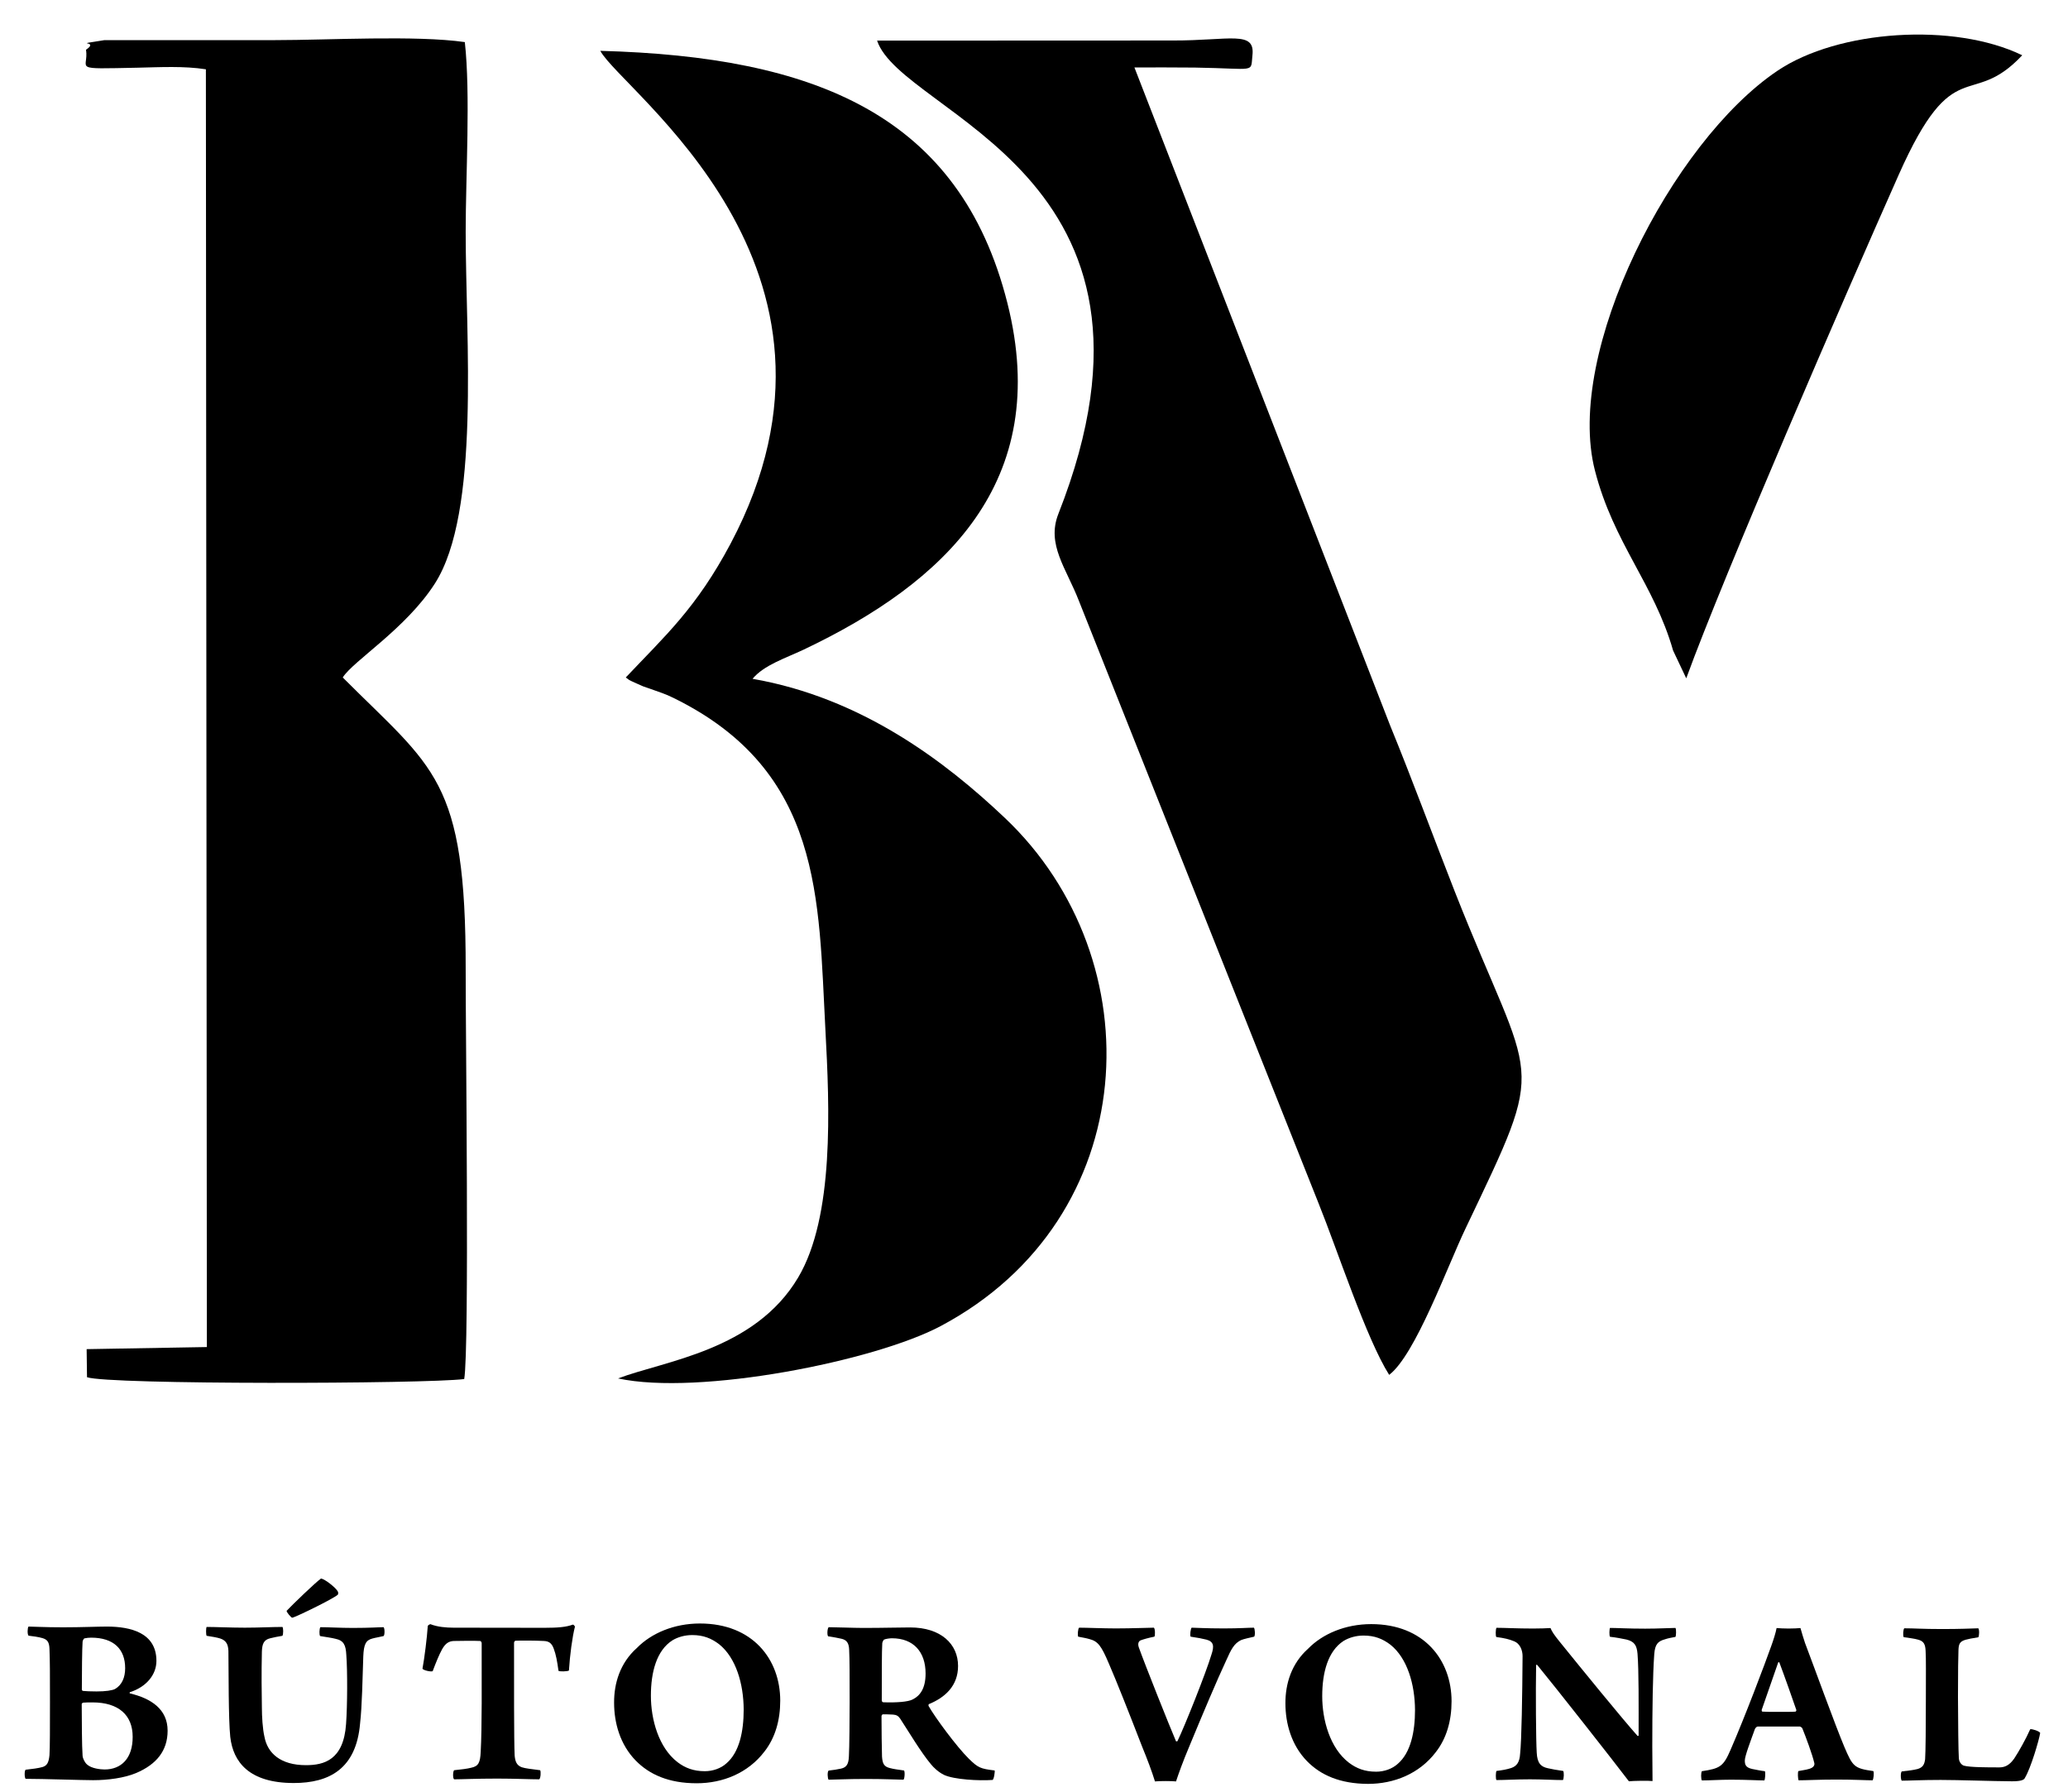
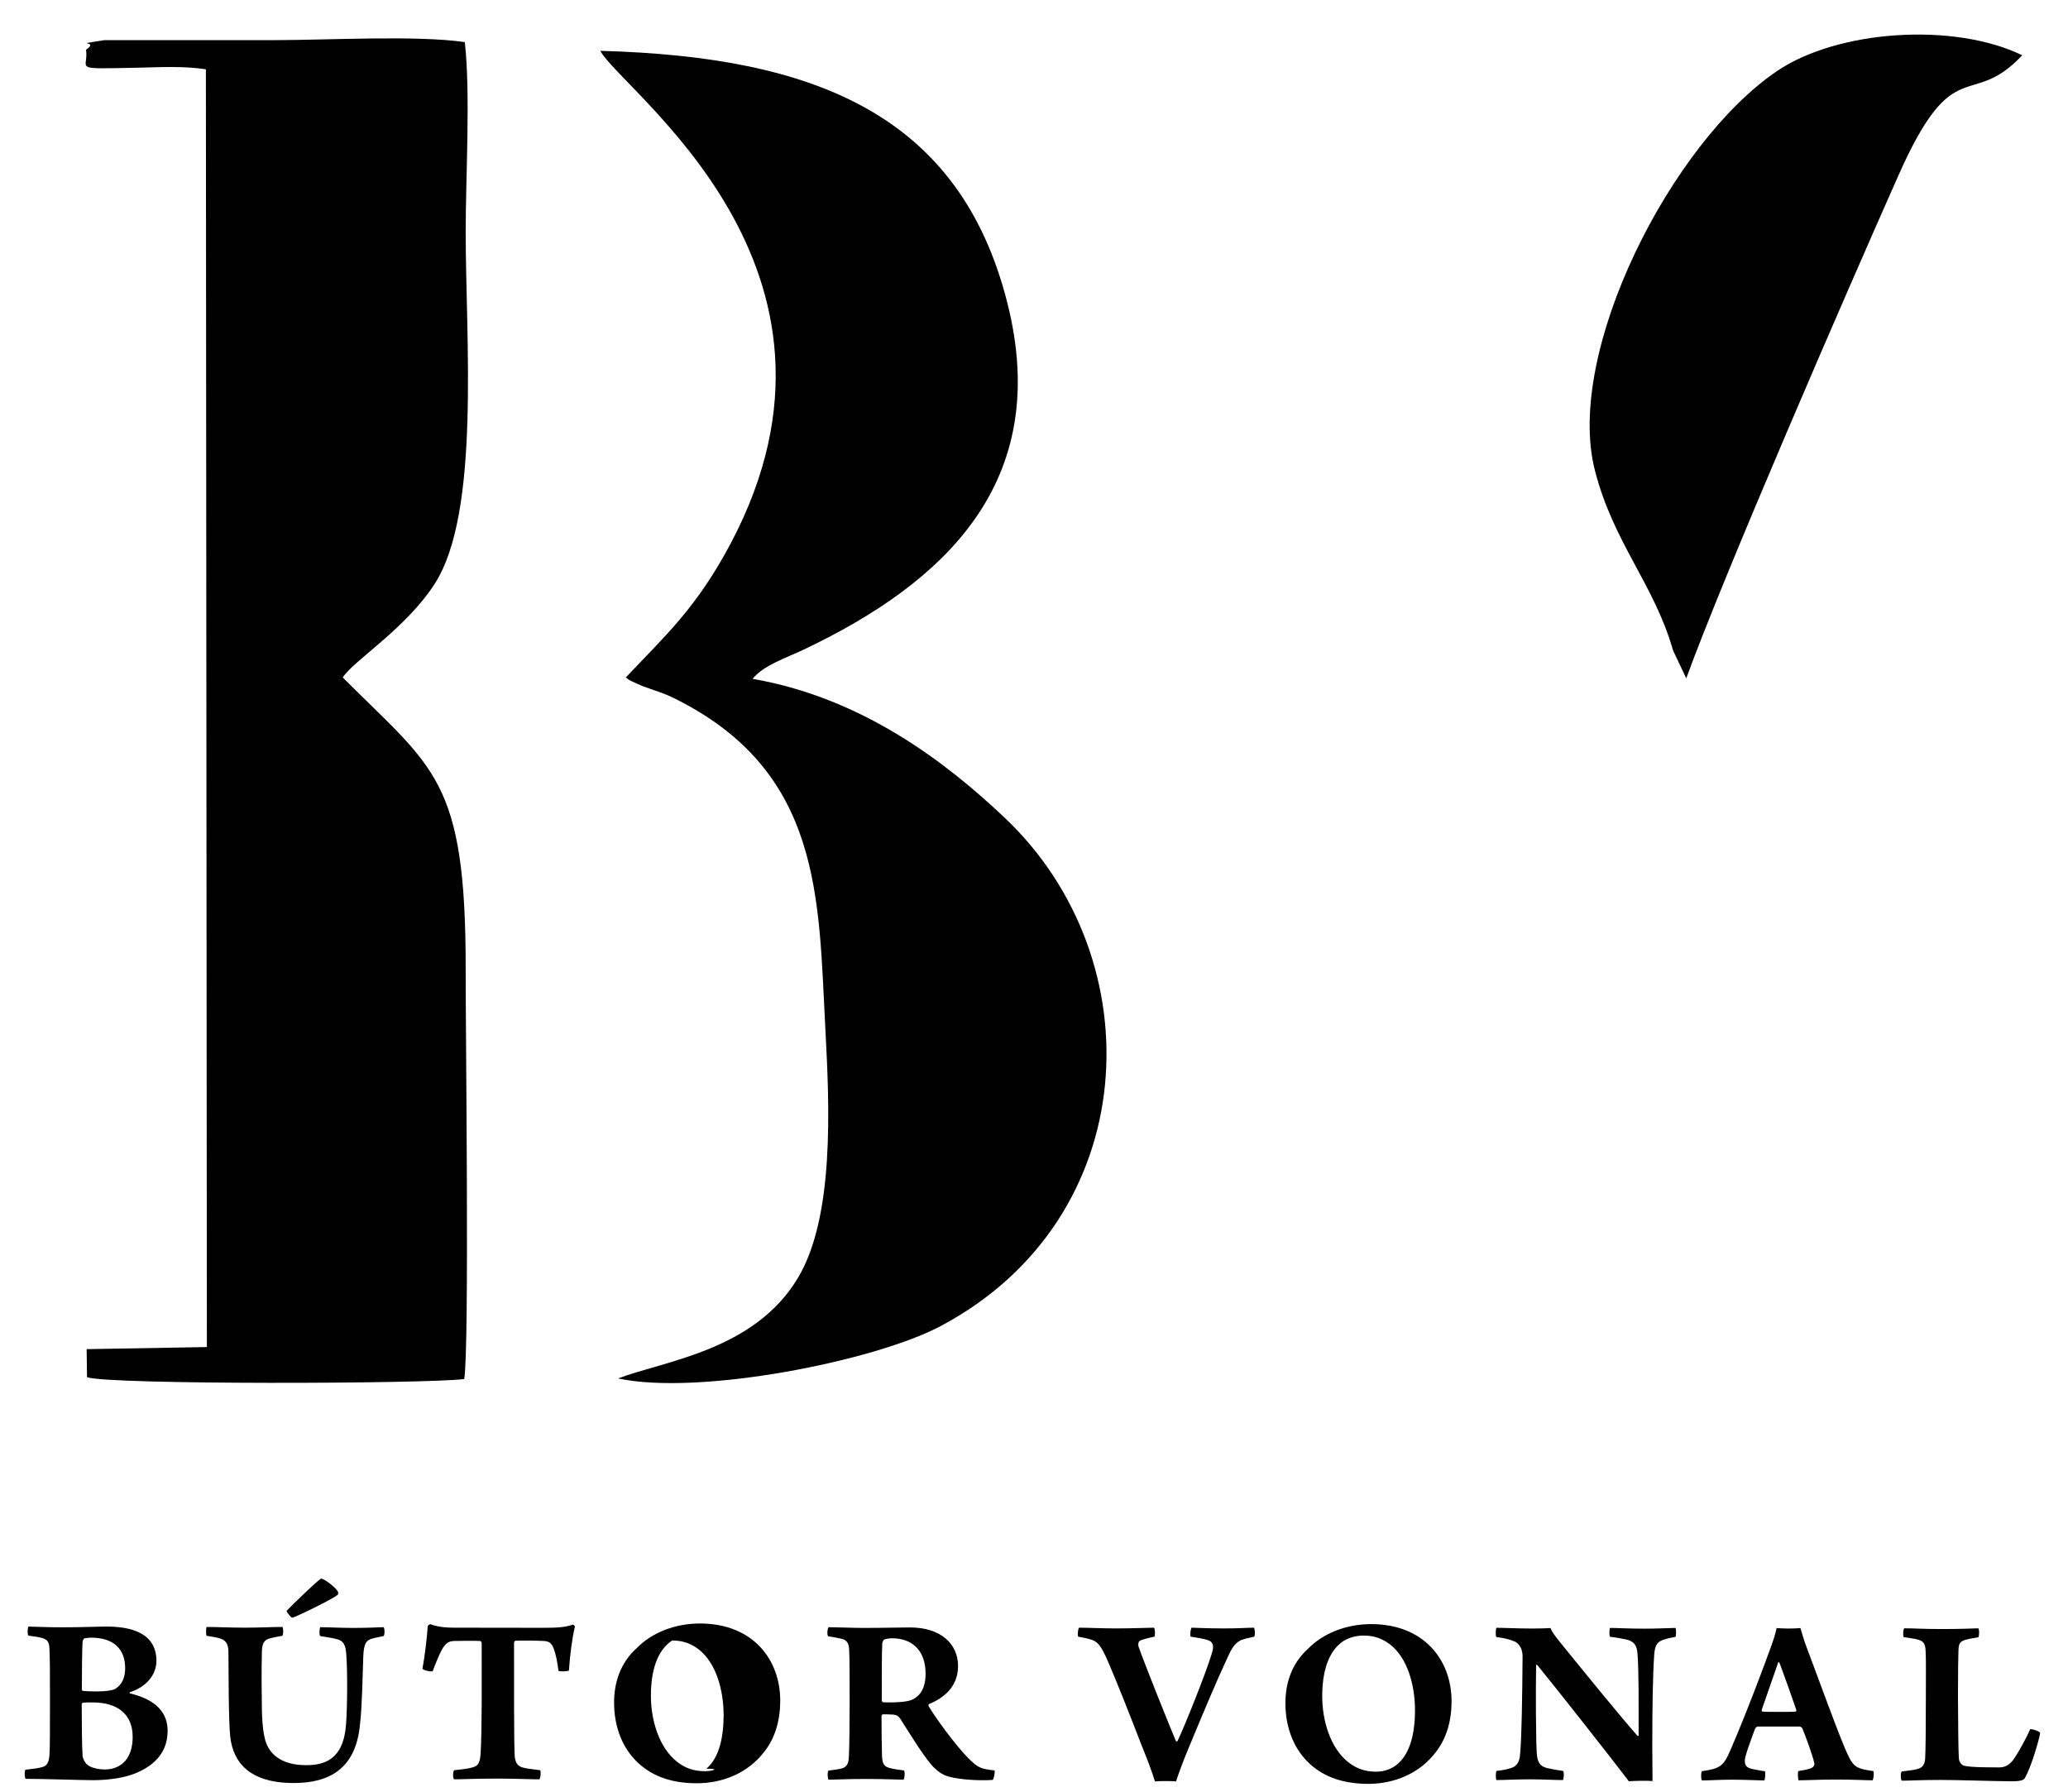
<svg xmlns="http://www.w3.org/2000/svg" version="1.1" id="Layer_1" x="0px" y="0px" width="168.04px" height="145.62px" viewBox="0 0 168.04 145.62" enable-background="new 0 0 168.04 145.62" xml:space="preserve">
  <g>
    <path fill-rule="evenodd" clip-rule="evenodd" d="M6.99,4.04c0.25,1.63-1.33,1.57,4.19,1.46c1.83-0.04,3.77-0.15,5.55,0.13   l0.08,103.81l-9.77,0.17l0.03,2.28c1.74,0.62,27.47,0.55,30.65,0.15c0.43-2.41,0.11-28.5,0.12-33.26   c0.02-15.55-2.59-16.32-9.99-23.74c0.85-1.35,5.13-3.96,7.48-7.62c3.72-5.79,2.51-19.91,2.51-28.59c0-4.47,0.4-11.22-0.07-15.41   C33.8,2.85,26.69,3.26,22.37,3.26l-13.88,0C5.58,3.73,8.2,3.23,6.99,4.04" />
    <path fill-rule="evenodd" clip-rule="evenodd" d="M50.85,55.04c0.37,0.25,0.03,0.11,0.95,0.52c0.69,0.31,0.2,0.1,1,0.39   c0.87,0.32,1.19,0.39,1.92,0.75c12.16,5.96,11.78,16.38,12.35,26.96c0.34,6.31,0.73,15.19-2.22,20.14   c-3.53,5.94-10.87,6.76-14.63,8.19c6.6,1.42,20.87-1.41,26.21-4.25c16.5-8.76,17.38-29.77,5.23-41.28   c-4.85-4.6-11.65-9.77-20.51-11.31c0.93-1.12,2.67-1.67,4.15-2.37c11.41-5.42,20.23-13.58,16.56-28.15   C77.99,9.28,66.16,4.6,48.78,4.13c1.73,3.26,22.49,17.57,10.59,40.03C56.58,49.41,54.06,51.64,50.85,55.04" />
-     <path fill-rule="evenodd" clip-rule="evenodd" d="M112.88,111.7c2.12-1.61,4.72-8.78,6.19-11.86c6.82-14.31,5.57-11.09-0.86-27.41   c-1.81-4.61-3.46-9.12-5.26-13.51L92.18,5.48c1.63,0,3.29-0.01,4.92,0.01c5.04,0.08,4.51,0.47,4.67-1c0.23-2.04-1.85-1.19-6.46-1.2   L71.27,3.3c2.02,6.06,25.65,10.76,14.73,38.45c-0.98,2.49,0.64,4.41,1.67,7.07l19.48,48.96   C108.66,101.52,111.02,108.76,112.88,111.7" />
    <path fill-rule="evenodd" clip-rule="evenodd" d="M137.02,55.11c3.08-8.46,12.81-30.89,17.26-40.9c4.51-10.15,5.83-5.23,10.04-9.72   c-5.54-2.69-14.95-2.07-19.89,1.26c-8.6,5.79-17.31,22.85-14.83,32.48c1.52,5.91,4.8,9.2,6.35,14.62L137.02,55.11z" />
    <path d="M8.5,143.76c-0.33,0-1.07-0.08-1.42-0.4c-0.17-0.14-0.35-0.46-0.37-0.72c-0.06-0.85-0.06-2.78-0.07-4.19   c0-0.08,0.08-0.1,0.12-0.12c0.17-0.02,0.56-0.02,0.76-0.02c2.11,0,3.26,1.03,3.26,2.79C10.79,142.87,9.84,143.76,8.5,143.76    M7.4,133.05c1.86,0,2.77,0.95,2.77,2.48c0,0.77-0.27,1.37-0.82,1.69c-0.23,0.12-0.76,0.2-1.51,0.2c-0.5,0-0.87-0.02-1.07-0.04   c-0.04,0-0.12-0.04-0.12-0.1c0-1.31,0.02-3.37,0.06-3.89c0-0.08,0.08-0.24,0.14-0.28C7.02,133.07,7.25,133.05,7.4,133.05z    M2.32,132.89c0.33,0.04,0.81,0.1,1.14,0.2c0.39,0.12,0.54,0.32,0.56,0.87c0.04,0.99,0.04,2.14,0.04,4.31c0,1.98,0,3.79-0.04,4.33   c-0.06,0.62-0.21,0.85-0.56,0.96c-0.35,0.1-0.83,0.16-1.38,0.22c-0.1,0.08-0.1,0.62,0,0.74c1.4,0,4.58,0.11,5.49,0.11   c1.2,0,2.54-0.18,3.49-0.58c1.65-0.7,2.56-1.81,2.56-3.44c0-1.75-1.34-2.62-3.06-3.03c-0.04-0.02-0.04-0.08,0-0.1   c1.32-0.42,2.15-1.41,2.15-2.54c0-2.3-2.11-2.78-3.99-2.79c-0.81,0-2.09,0.06-3.59,0.06c-1.55,0-2.4-0.06-2.81-0.06   C2.23,132.22,2.21,132.79,2.32,132.89z" />
    <path d="M26.08,128.25c-0.41,0.28-2.31,2.11-2.79,2.62c-0.02,0.1,0.37,0.56,0.45,0.56c0.19,0,3.34-1.53,3.71-1.87   c0.04-0.04,0.04-0.22,0-0.26C27.32,129.02,26.39,128.27,26.08,128.25 M16.79,132.9c0.41,0.06,0.87,0.14,1.11,0.22   c0.48,0.16,0.64,0.48,0.66,1.01c0.02,1.65,0,5.54,0.15,6.98c0.23,2.04,1.53,3.75,5.16,3.75c2.87,0,5.08-1.14,5.39-4.85   c0.16-1.37,0.2-3.71,0.26-5.44c0.04-0.99,0.21-1.31,0.74-1.45c0.29-0.08,0.6-0.12,0.91-0.2c0.1-0.08,0.1-0.62,0-0.72   c-0.41,0-1.05,0.06-2.5,0.06c-1.03,0-1.96-0.06-2.64-0.06c-0.08,0.12-0.1,0.6-0.02,0.72c0.47,0.08,0.93,0.14,1.24,0.22   c0.68,0.14,0.85,0.51,0.89,1.31c0.1,1.29,0.09,4.11-0.02,5.62c-0.2,2.92-1.79,3.34-3.26,3.34c-2.06,0-3.12-0.97-3.37-2.3   c-0.15-0.63-0.21-1.67-0.21-2.38c-0.02-1.07-0.04-2.88,0-4.54c0.02-0.64,0.16-0.97,0.68-1.09c0.25-0.06,0.6-0.14,0.99-0.2   c0.08-0.12,0.08-0.63,0-0.72c-0.81,0-1.9,0.06-3.06,0.06c-1.11,0-2.39-0.06-3.1-0.06C16.73,132.27,16.73,132.8,16.79,132.9z" />
    <path d="M43.89,143.82c-0.76-0.1-1.18-0.14-1.49-0.24c-0.45-0.16-0.54-0.53-0.58-0.95c-0.06-1.15-0.05-6.25-0.05-9.17   c0-0.06,0.06-0.14,0.1-0.16c0.39-0.02,1.61-0.02,2.33,0.02c0.39,0.02,0.62,0.16,0.79,0.61c0.19,0.5,0.29,1.07,0.39,1.81   c0.06,0.08,0.74,0.06,0.85-0.02c0.08-1.27,0.27-2.7,0.49-3.57c-0.02-0.04-0.1-0.16-0.17-0.16c-0.54,0.2-1.2,0.26-2.31,0.26   l-7.39-0.01c-0.6,0-1.3-0.06-1.86-0.28c-0.06-0.02-0.23,0.1-0.23,0.14c-0.06,0.93-0.27,2.62-0.43,3.47   c0.06,0.14,0.74,0.28,0.83,0.2c0.27-0.72,0.52-1.33,0.76-1.77c0.29-0.52,0.58-0.66,0.95-0.68c0.6-0.02,1.78-0.02,2.15,0   c0.06,0,0.12,0.12,0.12,0.18c0,3.22,0.03,6.85-0.08,8.83c-0.04,0.89-0.19,1.17-0.78,1.29c-0.29,0.08-0.81,0.14-1.38,0.2   c-0.1,0.1-0.12,0.64,0,0.74c0.62,0,1.75-0.06,3.51-0.06c1.45,0,2.64,0.06,3.41,0.06C43.93,144.47,43.97,143.93,43.89,143.82" />
-     <path d="M57.27,143.9c-0.91,0-1.59-0.26-2.21-0.73c-1.55-1.19-2.17-3.49-2.17-5.4c0-1.94,0.47-3.67,1.73-4.49   c0.45-0.28,1.03-0.44,1.63-0.44c0.89,0,1.55,0.26,2.19,0.75c1.36,1.09,1.98,3.21,1.99,5.3c0,1.78-0.35,3.47-1.4,4.37   C58.57,143.68,57.91,143.9,57.27,143.9 M56.61,144.88c2.11,0,4.17-0.82,5.51-2.58c0.87-1.11,1.28-2.54,1.28-4.13   c0-3.35-2.23-6.27-6.53-6.27c-2.11,0-3.96,0.8-5.12,1.99c-1.36,1.21-1.86,2.86-1.85,4.45c0,1.63,0.48,3.39,1.76,4.7   C52.77,144.17,54.34,144.88,56.61,144.88z" />
+     <path d="M57.27,143.9c-0.91,0-1.59-0.26-2.21-0.73c-1.55-1.19-2.17-3.49-2.17-5.4c0-1.94,0.47-3.67,1.73-4.49   c0.89,0,1.55,0.26,2.19,0.75c1.36,1.09,1.98,3.21,1.99,5.3c0,1.78-0.35,3.47-1.4,4.37   C58.57,143.68,57.91,143.9,57.27,143.9 M56.61,144.88c2.11,0,4.17-0.82,5.51-2.58c0.87-1.11,1.28-2.54,1.28-4.13   c0-3.35-2.23-6.27-6.53-6.27c-2.11,0-3.96,0.8-5.12,1.99c-1.36,1.21-1.86,2.86-1.85,4.45c0,1.63,0.48,3.39,1.76,4.7   C52.77,144.17,54.34,144.88,56.61,144.88z" />
    <path d="M72.48,133.1c1.75,0,2.73,1.11,2.73,2.86c0,1.25-0.47,1.83-1.07,2.12c-0.35,0.18-1.26,0.26-2.37,0.22   c-0.06,0-0.12-0.08-0.12-0.14c0-2.04,0-4.09,0.04-4.65c0-0.08,0.08-0.24,0.14-0.3C71.98,133.14,72.31,133.1,72.48,133.1    M67.29,132.94c0.41,0.06,0.83,0.14,1.09,0.2c0.43,0.1,0.6,0.36,0.62,0.89c0.04,0.75,0.04,2.2,0.04,4.25c0,1.21-0.02,3.81-0.06,4.4   c-0.02,0.64-0.19,0.91-0.64,1.01c-0.27,0.06-0.64,0.12-1.01,0.16c-0.12,0.1-0.08,0.66,0,0.74c0.48,0,1.45-0.06,3.04-0.06   c1.59,0,2.6,0.06,3.04,0.06c0.1-0.04,0.14-0.71,0.04-0.75c-0.54-0.08-0.78-0.1-1.16-0.2c-0.45-0.12-0.58-0.34-0.62-0.93   c-0.02-0.73-0.04-2.1-0.04-3.29c0-0.04,0.06-0.14,0.1-0.14c0.12,0,0.64,0,0.83,0.02c0.27,0.02,0.43,0.1,0.58,0.32   c0.7,1.07,1.7,2.76,2.52,3.73c0.21,0.26,0.6,0.63,1.05,0.85c0.81,0.38,2.85,0.49,3.94,0.41c0.12-0.04,0.21-0.71,0.17-0.77   c-1.16-0.14-1.34-0.22-2.09-0.95c-0.99-0.97-2.77-3.39-3.27-4.28c-0.02-0.04-0.02-0.14,0.02-0.16c1.32-0.54,2.37-1.49,2.37-3.1   c0-1.78-1.39-3.13-3.9-3.13c-0.97,0-2.11,0.04-3.82,0.04c-0.74,0-2.29-0.06-2.79-0.06C67.23,132.27,67.19,132.82,67.29,132.94z" />
    <path d="M87.61,132.97c0.41,0.08,0.66,0.12,0.93,0.2c0.68,0.18,0.95,0.54,1.57,2c0.62,1.43,1.61,3.93,2.69,6.72   c0.43,1.05,0.79,2,1.05,2.84c0.41-0.04,1.34-0.04,1.71,0c0.21-0.63,0.54-1.57,1.11-2.92c1.05-2.54,2.25-5.38,2.95-6.87   c0.43-0.97,0.66-1.41,1.22-1.69c0.25-0.1,0.64-0.18,1.07-0.28c0.1-0.12,0.06-0.64-0.02-0.73c-0.5,0-1.14,0.06-2.44,0.06   c-1.53,0-2.27-0.06-2.62-0.06c-0.08,0.06-0.16,0.63-0.08,0.73c0.54,0.08,0.97,0.16,1.28,0.24c0.6,0.16,0.64,0.53,0.41,1.21   c-0.43,1.45-2.18,5.84-2.76,7.03c-0.02,0.04-0.1,0.02-0.12,0.02c-0.52-1.21-2.54-6.27-3.02-7.62c-0.1-0.28-0.04-0.5,0.14-0.58   c0.21-0.08,0.62-0.2,1.12-0.3c0.08-0.08,0.06-0.67-0.04-0.73c-0.39,0-1.75,0.06-3.1,0.06c-1.03,0-2.35-0.06-2.97-0.06   C87.59,132.29,87.55,132.85,87.61,132.97" />
    <path d="M111.82,143.94c-0.91,0-1.59-0.26-2.21-0.73c-1.55-1.19-2.17-3.49-2.17-5.4c0-1.94,0.47-3.67,1.73-4.49   c0.46-0.28,1.03-0.44,1.63-0.44c0.89,0,1.55,0.26,2.19,0.75c1.36,1.09,1.98,3.21,1.99,5.3c0,1.77-0.35,3.47-1.4,4.37   C113.12,143.72,112.46,143.94,111.82,143.94 M111.16,144.93c2.11,0,4.17-0.82,5.51-2.58c0.87-1.11,1.28-2.54,1.28-4.13   c0-3.35-2.24-6.27-6.53-6.27c-2.11,0-3.96,0.8-5.12,1.99c-1.36,1.21-1.86,2.86-1.85,4.45c0,1.63,0.48,3.39,1.76,4.7   C107.32,144.22,108.89,144.92,111.16,144.93z" />
    <path d="M121.59,133c0.64,0.08,1.05,0.18,1.43,0.34c0.52,0.2,0.7,0.77,0.7,1.21c-0.02,3.19-0.08,6.87-0.2,7.94   c-0.04,0.65-0.25,0.99-0.72,1.15c-0.37,0.12-0.72,0.18-1.2,0.24c-0.06,0.08-0.08,0.66,0,0.74c0.64,0,1.61-0.06,2.72-0.06   c1.01,0,1.96,0.06,2.68,0.06c0.08-0.12,0.1-0.64,0.02-0.74c-0.54-0.08-0.91-0.14-1.24-0.22c-0.58-0.12-0.87-0.42-0.91-1.27   c-0.06-0.95-0.09-4.94-0.05-7.09c0-0.04,0.04-0.08,0.1-0.02c1.47,1.79,6.16,7.75,7.44,9.44c0.31-0.04,1.63-0.06,1.92-0.02   c0-0.73-0.02-1.88-0.02-2.8c0-3.08,0.04-5.85,0.16-7.5c0.06-0.81,0.29-1.05,0.85-1.21c0.29-0.1,0.56-0.14,0.87-0.2   c0.06-0.06,0.08-0.65,0-0.73c-0.39,0-1.36,0.06-2.46,0.06c-1.38,0-2.33-0.06-2.85-0.06c-0.06,0.04-0.08,0.67,0,0.72   c0.54,0.06,0.91,0.14,1.32,0.22c0.66,0.16,0.85,0.48,0.91,1.15c0.11,1.41,0.09,4.07,0.09,6.67c-0.02,0-0.04,0.02-0.08,0.02   c-1.24-1.39-4.55-5.45-6.32-7.64c-0.46-0.57-0.64-0.83-0.76-1.13c-0.29,0.02-0.87,0.04-1.42,0.04c-1.32,0-2.29-0.06-2.97-0.06   C121.53,132.34,121.51,132.92,121.59,133" />
    <path d="M144.58,135.05c0.39,1.03,1.14,3.15,1.39,3.89c0,0.04-0.04,0.12-0.08,0.12c-0.19,0.02-0.72,0.02-1.34,0.02   c-0.62,0-1.12,0-1.34-0.02c-0.06-0.02-0.06-0.08-0.06-0.14l1.34-3.85C144.49,135.03,144.56,135.05,144.58,135.05 M138.29,143.9   c-0.08,0.12-0.08,0.63,0,0.75c0.62,0,1.47-0.06,2.37-0.06c1.28,0,2.19,0.06,2.71,0.06c0.06-0.1,0.1-0.64,0.04-0.75   c-0.37-0.04-0.7-0.12-1.03-0.18c-0.54-0.12-0.6-0.36-0.6-0.69c0-0.36,0.45-1.53,0.82-2.56c0.04-0.08,0.14-0.2,0.23-0.2l3.41,0   c0.06,0,0.17,0.08,0.21,0.14c0.29,0.71,0.81,2.12,0.97,2.8c0.04,0.1,0.02,0.3-0.21,0.42c-0.21,0.12-0.62,0.18-1.08,0.26   c-0.06,0.1-0.04,0.63,0.02,0.75c0.66,0,1.59-0.06,3.08-0.06c1.46,0,2.39,0.06,2.93,0.06c0.08-0.08,0.14-0.65,0.06-0.75   c-1.57-0.22-1.67-0.37-2.36-1.98c-0.75-1.78-2.54-6.73-3.19-8.43c-0.12-0.36-0.27-0.85-0.37-1.21c-0.23,0.02-0.54,0.04-0.97,0.04   c-0.37,0-0.72-0.02-0.97-0.04c-0.06,0.36-0.27,1.01-0.43,1.45c-0.49,1.39-2.18,5.86-3.3,8.42   C140.04,143.52,139.77,143.68,138.29,143.9z" />
    <path d="M154.69,133.01c0.41,0.06,0.89,0.12,1.16,0.2c0.47,0.12,0.6,0.38,0.62,0.93c0.04,0.68,0.02,1.81,0.02,4.09   c0,1.9-0.02,4.19-0.06,4.7c-0.06,0.44-0.19,0.66-0.6,0.79c-0.41,0.1-0.64,0.12-1.3,0.2c-0.1,0.08-0.1,0.63,0,0.75   c0.58,0,1.65-0.06,3.16-0.06c1.47,0,4.19,0.1,5.8,0.11c0.76,0,0.99-0.12,1.05-0.28c0.47-0.77,1.15-3.06,1.24-3.65   c-0.06-0.14-0.66-0.34-0.81-0.3c-0.35,0.79-0.91,1.79-1.3,2.38c-0.39,0.56-0.78,0.72-1.2,0.72c-0.97,0-2.39,0-2.89-0.14   c-0.14-0.04-0.39-0.24-0.41-0.61c-0.04-0.6-0.06-2.72-0.07-4.98c0-2.04,0.02-3.35,0.04-3.81c0.02-0.48,0.1-0.69,0.58-0.83   c0.23-0.06,0.5-0.12,1.03-0.2c0.08-0.1,0.1-0.63,0-0.73c-0.68,0.02-1.45,0.06-2.95,0.06c-1.61,0-2.23-0.06-3.06-0.06   C154.65,132.34,154.61,132.89,154.69,133.01" />
  </g>
</svg>